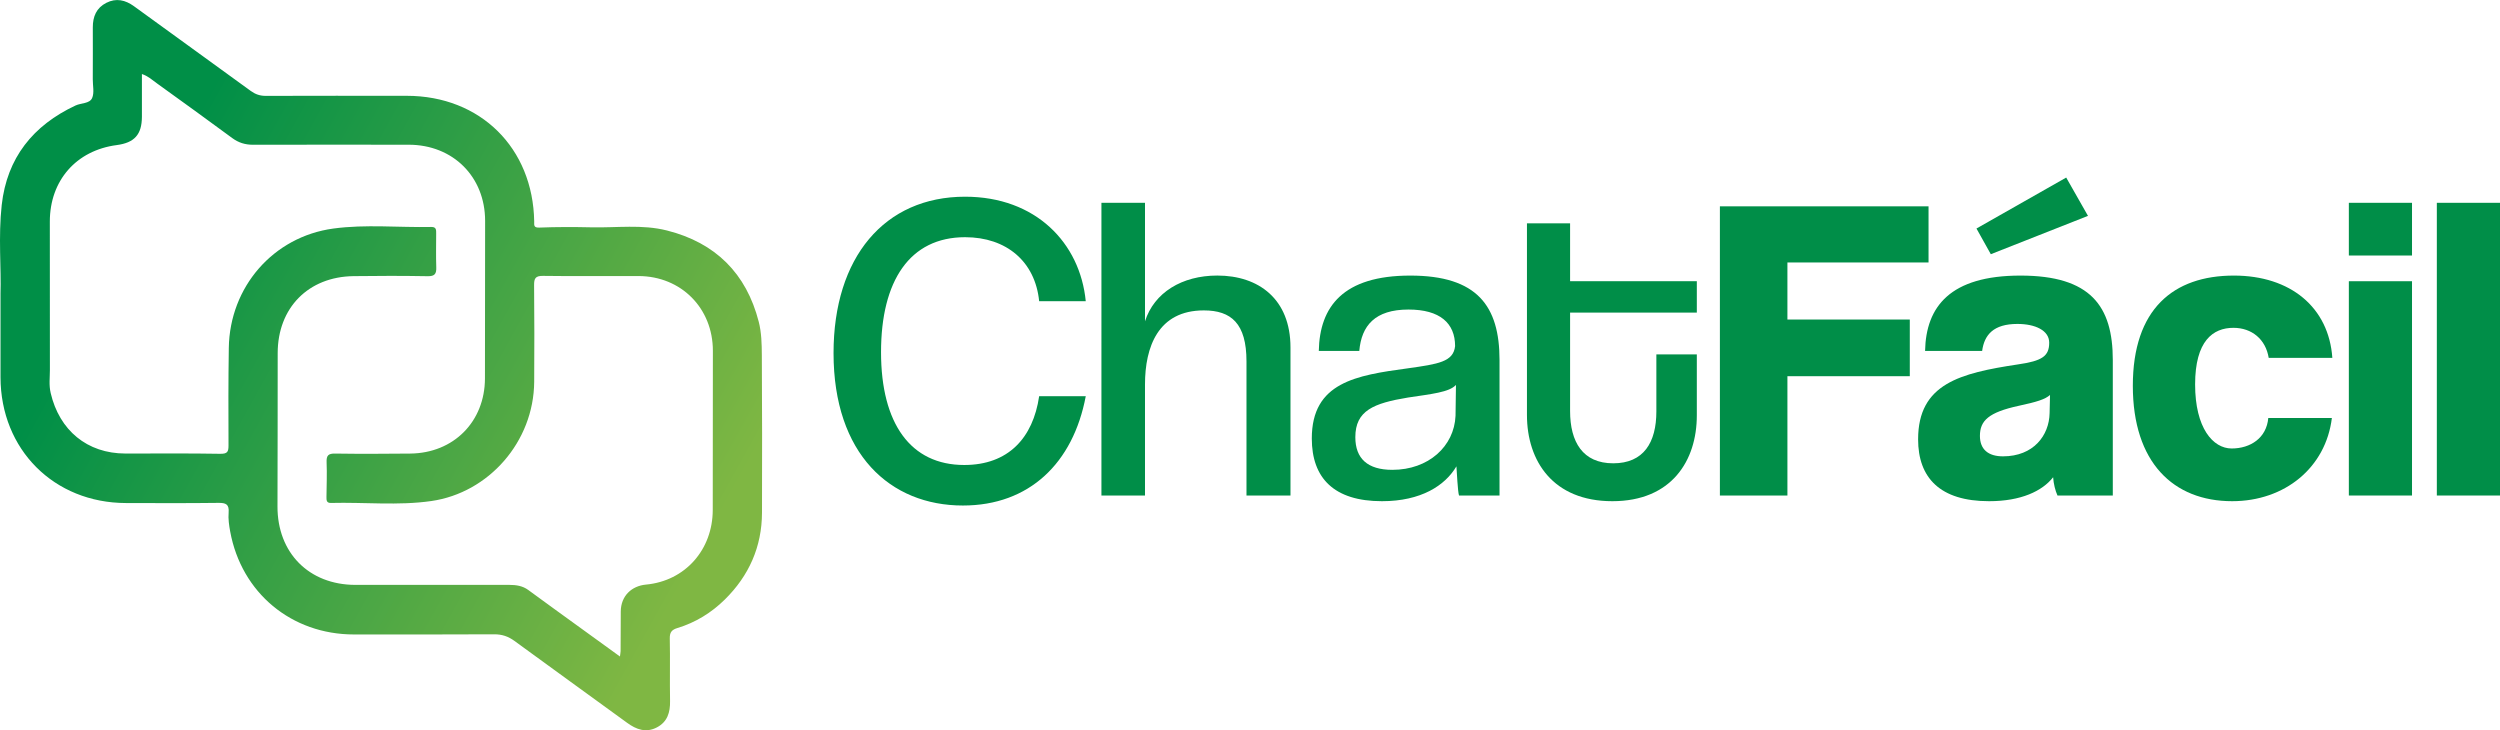
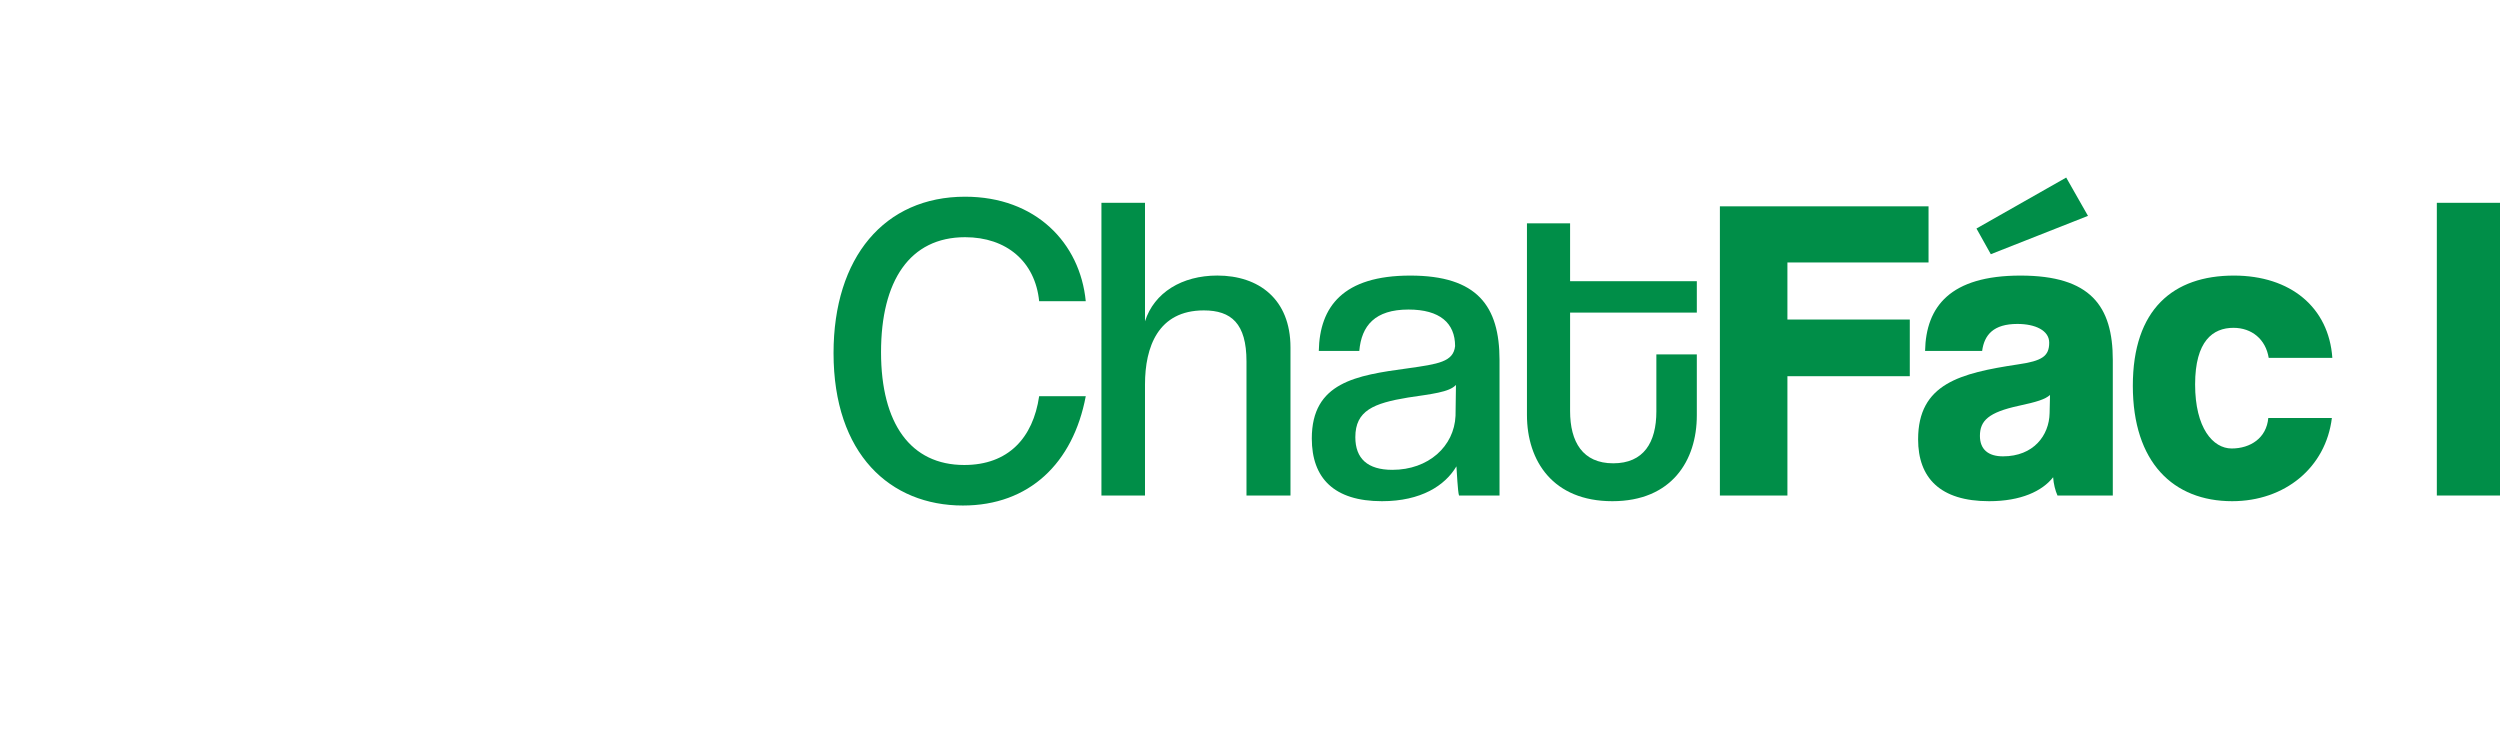
<svg xmlns="http://www.w3.org/2000/svg" id="Camada_2" data-name="Camada 2" viewBox="0 0 757.49 221.23">
  <defs>
    <style> .cls-1 { fill: url(#Gradiente_sem_nome_2); } .cls-2 { fill: #008e48; } </style>
    <linearGradient id="Gradiente_sem_nome_2" data-name="Gradiente sem nome 2" x1="40.67" y1="69.13" x2="213.4" y2="164.82" gradientUnits="userSpaceOnUse">
      <stop offset="0" stop-color="#008f47" />
      <stop offset="1" stop-color="#7fb743" />
    </linearGradient>
  </defs>
  <g id="Camada_1-2" data-name="Camada 1">
-     <path class="cls-1" d="M.15,89.11c.26-7.7-.7-17.39.37-27,1.59-14.27,9.48-24.12,22.38-30.15,1.7-.79,4.25-.53,5.01-2.25.71-1.61.19-3.76.2-5.68.01-5.25.04-10.5.01-15.74-.01-3.25,1.08-5.9,4.09-7.43,2.99-1.52,5.75-.88,8.4,1.04,11.77,8.57,23.59,17.07,35.36,25.65,1.42,1.03,2.82,1.51,4.59,1.5,14.23-.05,28.47-.03,42.7-.02,22.28.02,38.24,15.77,38.6,38.09.02,1.04-.25,1.91,1.55,1.84,5.26-.21,10.53-.2,15.79-.08,7.64.17,15.36-.95,22.89.96,14.69,3.71,24.05,13,27.81,27.68.83,3.23.91,6.71.93,10.07.1,15.91.1,31.82.05,47.73-.03,10.36-3.95,19.13-11.28,26.35-4.07,4-8.86,6.96-14.35,8.62-1.68.51-2.35,1.27-2.31,3.14.13,6.33-.03,12.66.08,18.99.06,3.44-.8,6.3-3.98,7.97-3.3,1.73-6.22.67-9.04-1.39-11.35-8.29-22.78-16.48-34.11-24.79-1.91-1.4-3.8-2.03-6.18-2.02-14.15.09-28.3.04-42.46.05-18.91,0-34.1-12.59-37.51-31.2-.34-1.87-.63-3.83-.47-5.71.21-2.56-.84-2.99-3.13-2.96-9.32.12-18.65.07-27.97.05-21.83-.05-37.96-16.22-38.02-38.09-.02-7.75,0-15.49,0-25.2ZM187.84,198.93c.1-.84.19-1.24.2-1.63.02-4,.02-8,.05-11.99.03-4.8,3.34-7.78,7.62-8.18,11.92-1.1,20.23-10.6,20.25-22.6.02-16.08.03-32.15.04-48.23,0-12.91-9.59-22.61-22.5-22.66-9.66-.04-19.31.09-28.97-.05-2.33-.03-2.72.79-2.7,2.86.09,9.74.1,19.49.03,29.23-.13,18.18-13.8,33.64-31.16,36.13-10.08,1.45-20.28.32-30.42.58-1.37.04-1.37-.85-1.36-1.83.04-3.5.18-7,.04-10.48-.08-2.05.48-2.69,2.6-2.65,7.57.12,15.15.07,22.72,0,13.15-.12,22.63-9.65,22.66-22.77.04-15.91.05-31.82.05-47.73,0-13.38-9.73-23.07-23.15-23.08-15.73-.01-31.46-.03-47.2.01-2.36,0-4.35-.62-6.25-2.01-7.57-5.57-15.18-11.1-22.82-16.58-1.37-.98-2.64-2.2-4.57-2.84,0,4.51.02,8.75,0,12.98-.03,5.37-2.26,7.84-7.64,8.55-12.26,1.61-20.26,10.75-20.26,23.17,0,14.99,0,29.98.02,44.98,0,2.32-.33,4.55.24,6.99,2.65,11.3,11.04,18.3,22.62,18.32,9.57.02,19.15-.1,28.72.08,2.27.04,2.55-.66,2.54-2.62-.05-9.83-.06-19.66.09-29.48.28-18.44,13.44-33.67,31.68-36.15,9.82-1.33,19.78-.28,29.68-.48,1.58-.03,1.46.99,1.47,1.99,0,3.41-.09,6.83.03,10.24.07,2-.48,2.73-2.63,2.69-7.49-.13-14.98-.13-22.47-.02-13.69.19-22.93,9.62-22.95,23.3-.02,15.49,0,30.98-.06,46.47-.04,14.06,9.52,23.75,23.58,23.78,15.57.02,31.13.02,46.7,0,2.05,0,3.98.29,5.67,1.52,2.63,1.91,5.24,3.83,7.86,5.73,6.52,4.73,13.05,9.45,19.94,14.44Z" />
    <g>
      <path class="cls-2" d="M328.98,120.05c-3.83,20.32-17.16,33.12-37.22,33.12-22.04,0-39.2-15.57-39.2-46.19,0-29.03,15.44-47.38,39.86-47.38,21.38,0,34.84,13.99,36.56,31.67h-14.12c-1.19-12.01-9.9-19.4-22.44-19.4-16.76,0-25.47,13.2-25.47,34.84s8.97,34.18,25.21,34.18c13.33,0,20.85-8.18,22.7-20.85h14.12Z" />
-       <path class="cls-2" d="M377.68,150.14v-40.65c0-11.48-4.62-15.44-12.93-15.44-13.86,0-17.82,11.09-17.82,22.44v33.65h-13.2V61.45h13.2v35.9c2.77-8.71,11.22-13.86,21.91-13.86,12.54,0,22.17,7.13,22.17,21.78v44.87h-13.33Z" />
+       <path class="cls-2" d="M377.68,150.14v-40.65c0-11.48-4.62-15.44-12.93-15.44-13.86,0-17.82,11.09-17.82,22.44v33.65h-13.2V61.45h13.2v35.9c2.77-8.71,11.22-13.86,21.91-13.86,12.54,0,22.17,7.13,22.17,21.78v44.87h-13.33" />
      <path class="cls-2" d="M442.08,150.14c-.4-1.19-.66-7.26-.79-8.84-3.43,5.81-10.69,10.56-22.57,10.56-14.52,0-21.25-7-21.25-19,0-17.02,13.46-19.14,29.03-21.25,9.37-1.32,13.86-1.98,14.39-6.73,0-6.99-4.62-11.09-14.12-11.09-10.16,0-14.25,4.88-14.91,12.54h-12.27c.26-13.46,7.39-22.83,27.71-22.83s27.05,9.24,27.05,25.6v41.04h-12.27ZM441.15,116.62c-1.98,2.24-7.52,2.77-14.52,3.83-10.43,1.72-15.97,3.96-15.97,12.01,0,6.47,3.7,9.9,11.22,9.9,10.95,0,18.74-7.13,19.14-16.37l.13-9.37Z" />
      <path class="cls-2" d="M501.86,107.38h12.27v18.48c0,13.73-7.65,26-25.6,26s-25.87-12.14-25.87-26.13v-58.07h13.07v17.55h38.4v9.5h-38.4v29.83c0,9.37,3.83,15.84,13.07,15.84s13.07-6.33,13.07-15.71v-17.29Z" />
      <path class="cls-2" d="M541.58,113.98v36.16h-20.46V62.51h63.22v17.02h-42.76v17.29h37.08v17.16h-37.08Z" />
      <path class="cls-2" d="M623.41,150.14c-.66-1.45-1.19-3.56-1.32-5.54-3.3,4.22-9.77,7.26-19.4,7.26-14.91,0-21.51-7.13-21.51-18.74,0-16.89,12.8-20.06,30.22-22.7,7.39-1.06,9.5-2.51,9.5-6.6,0-3.7-4.22-5.67-9.63-5.67-7.26,0-10.03,3.3-10.69,8.18h-17.29c.26-13.46,7.65-22.83,28.9-22.83s27.98,9.24,27.98,25.6v41.04h-16.76ZM603.21,77.03l-4.35-7.79,27.19-15.44,6.6,11.61-29.43,11.61ZM621.16,119.66c-1.45,1.32-3.96,2.11-9.5,3.3-9.11,1.98-11.75,4.49-11.75,9.11,0,4.09,2.51,6.2,6.99,6.2,9.24,0,13.99-6.33,14.12-13.07l.13-5.54Z" />
      <path class="cls-2" d="M687.41,108.44c-.92-5.67-5.15-9.11-10.69-9.11-6.2,0-11.61,3.96-11.61,17.16s5.41,19.4,11.08,19.4,10.56-3.17,11.09-9.24h19.27c-1.85,15.04-14.25,25.21-30.22,25.21-17.82,0-30.09-11.75-30.09-34.97s12.27-33.39,30.62-33.39c17.16,0,28.77,9.63,29.83,24.94h-19.27Z" />
-       <path class="cls-2" d="M711.69,77.42v-15.97h19.14v15.97h-19.14ZM711.69,150.14v-64.93h19.14v64.93h-19.14Z" />
      <path class="cls-2" d="M738.35,150.14V61.45h19.14v88.69h-19.14Z" />
    </g>
  </g>
</svg>